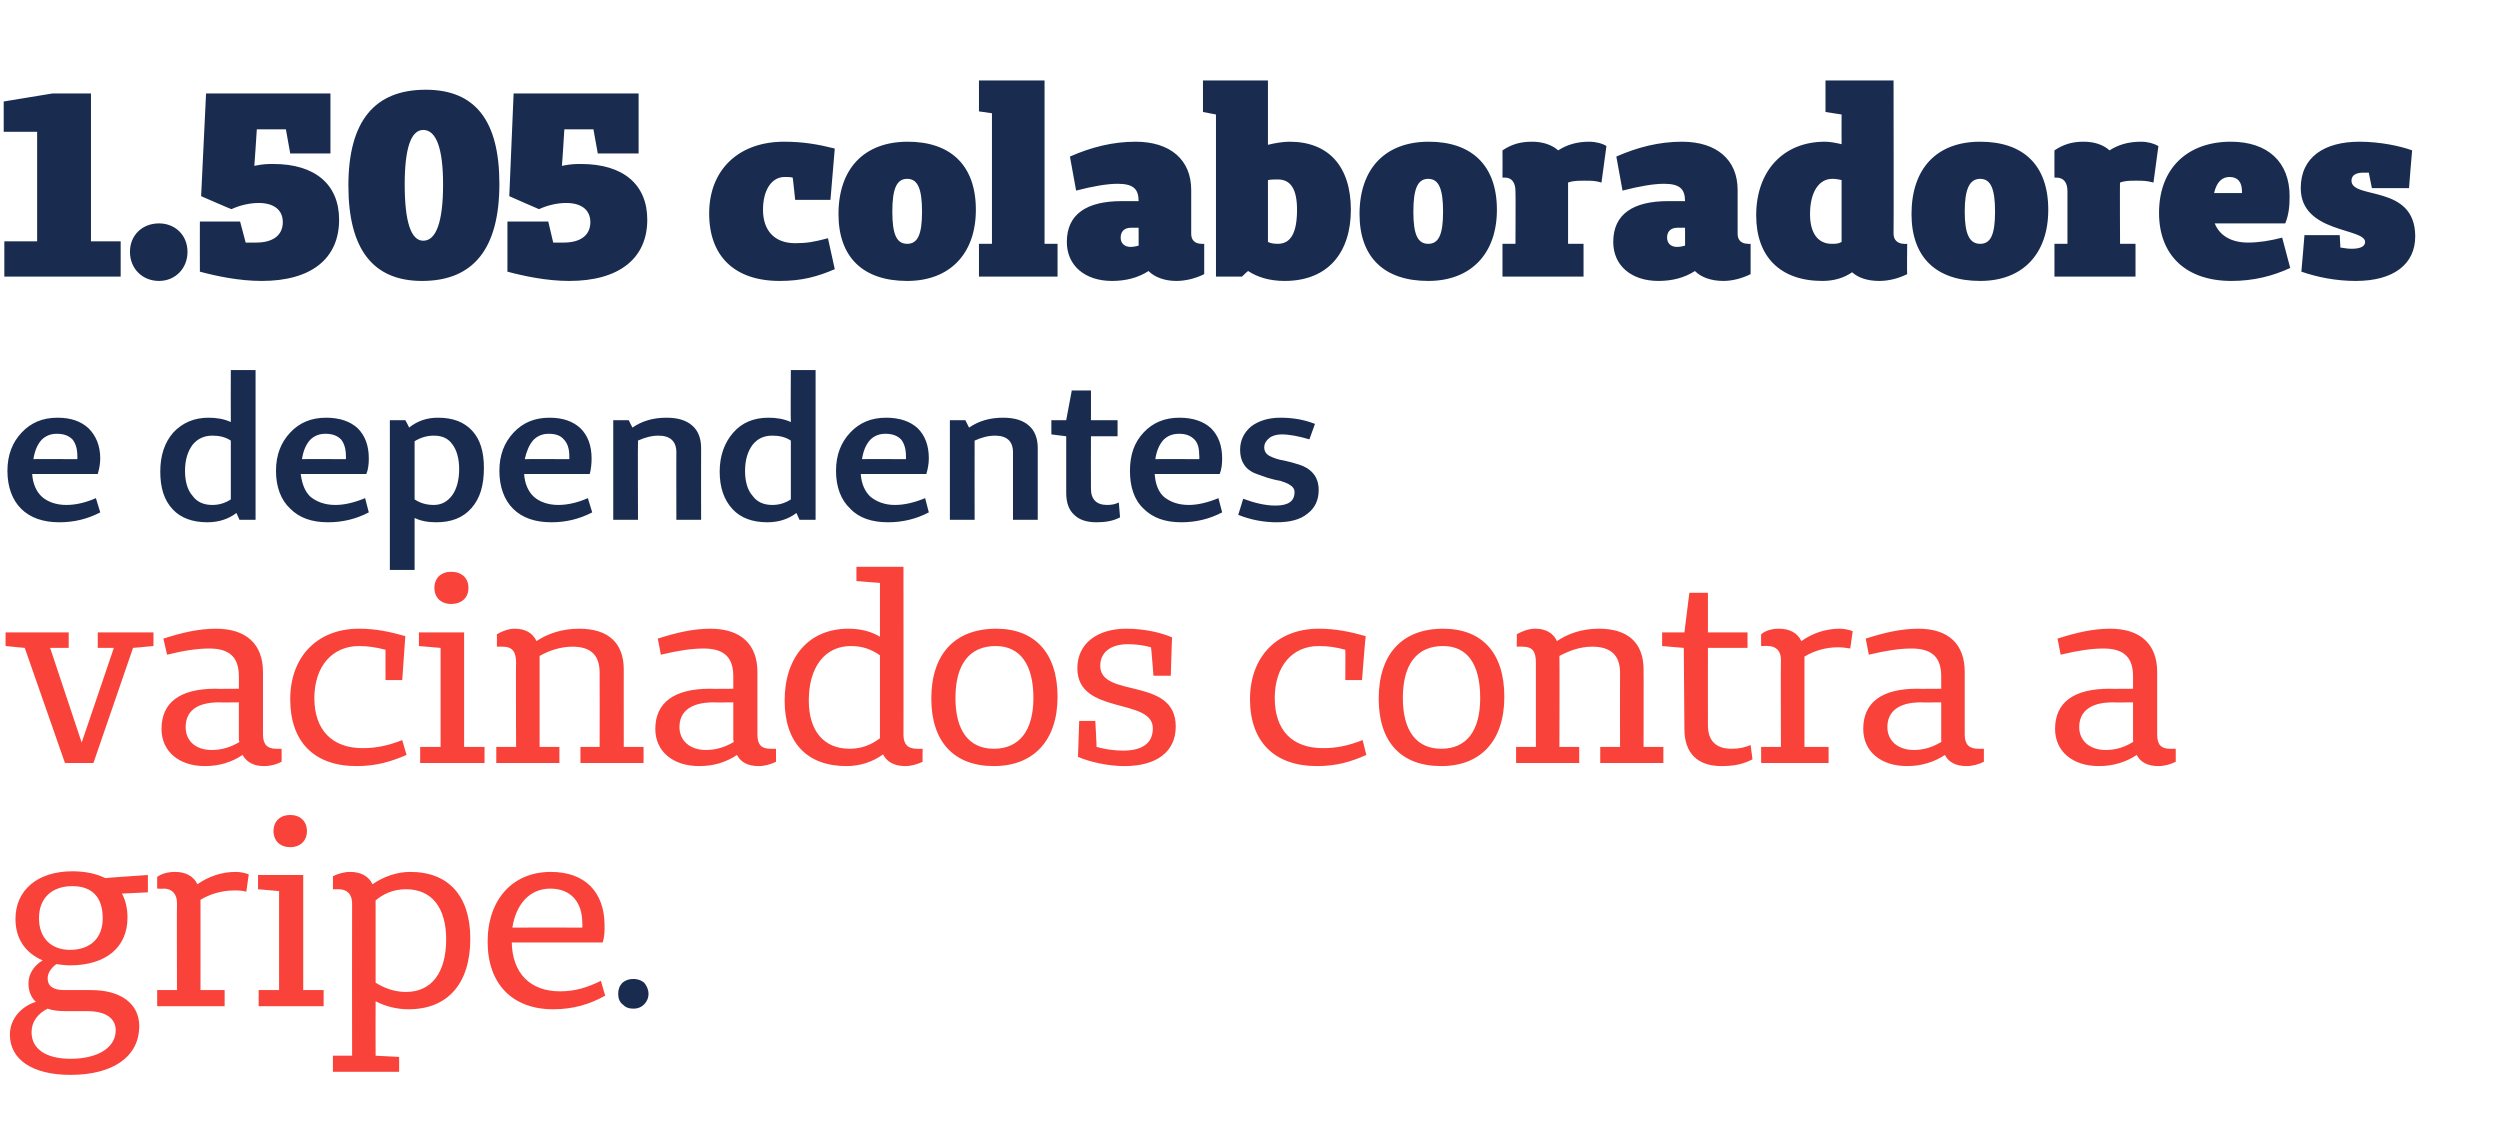
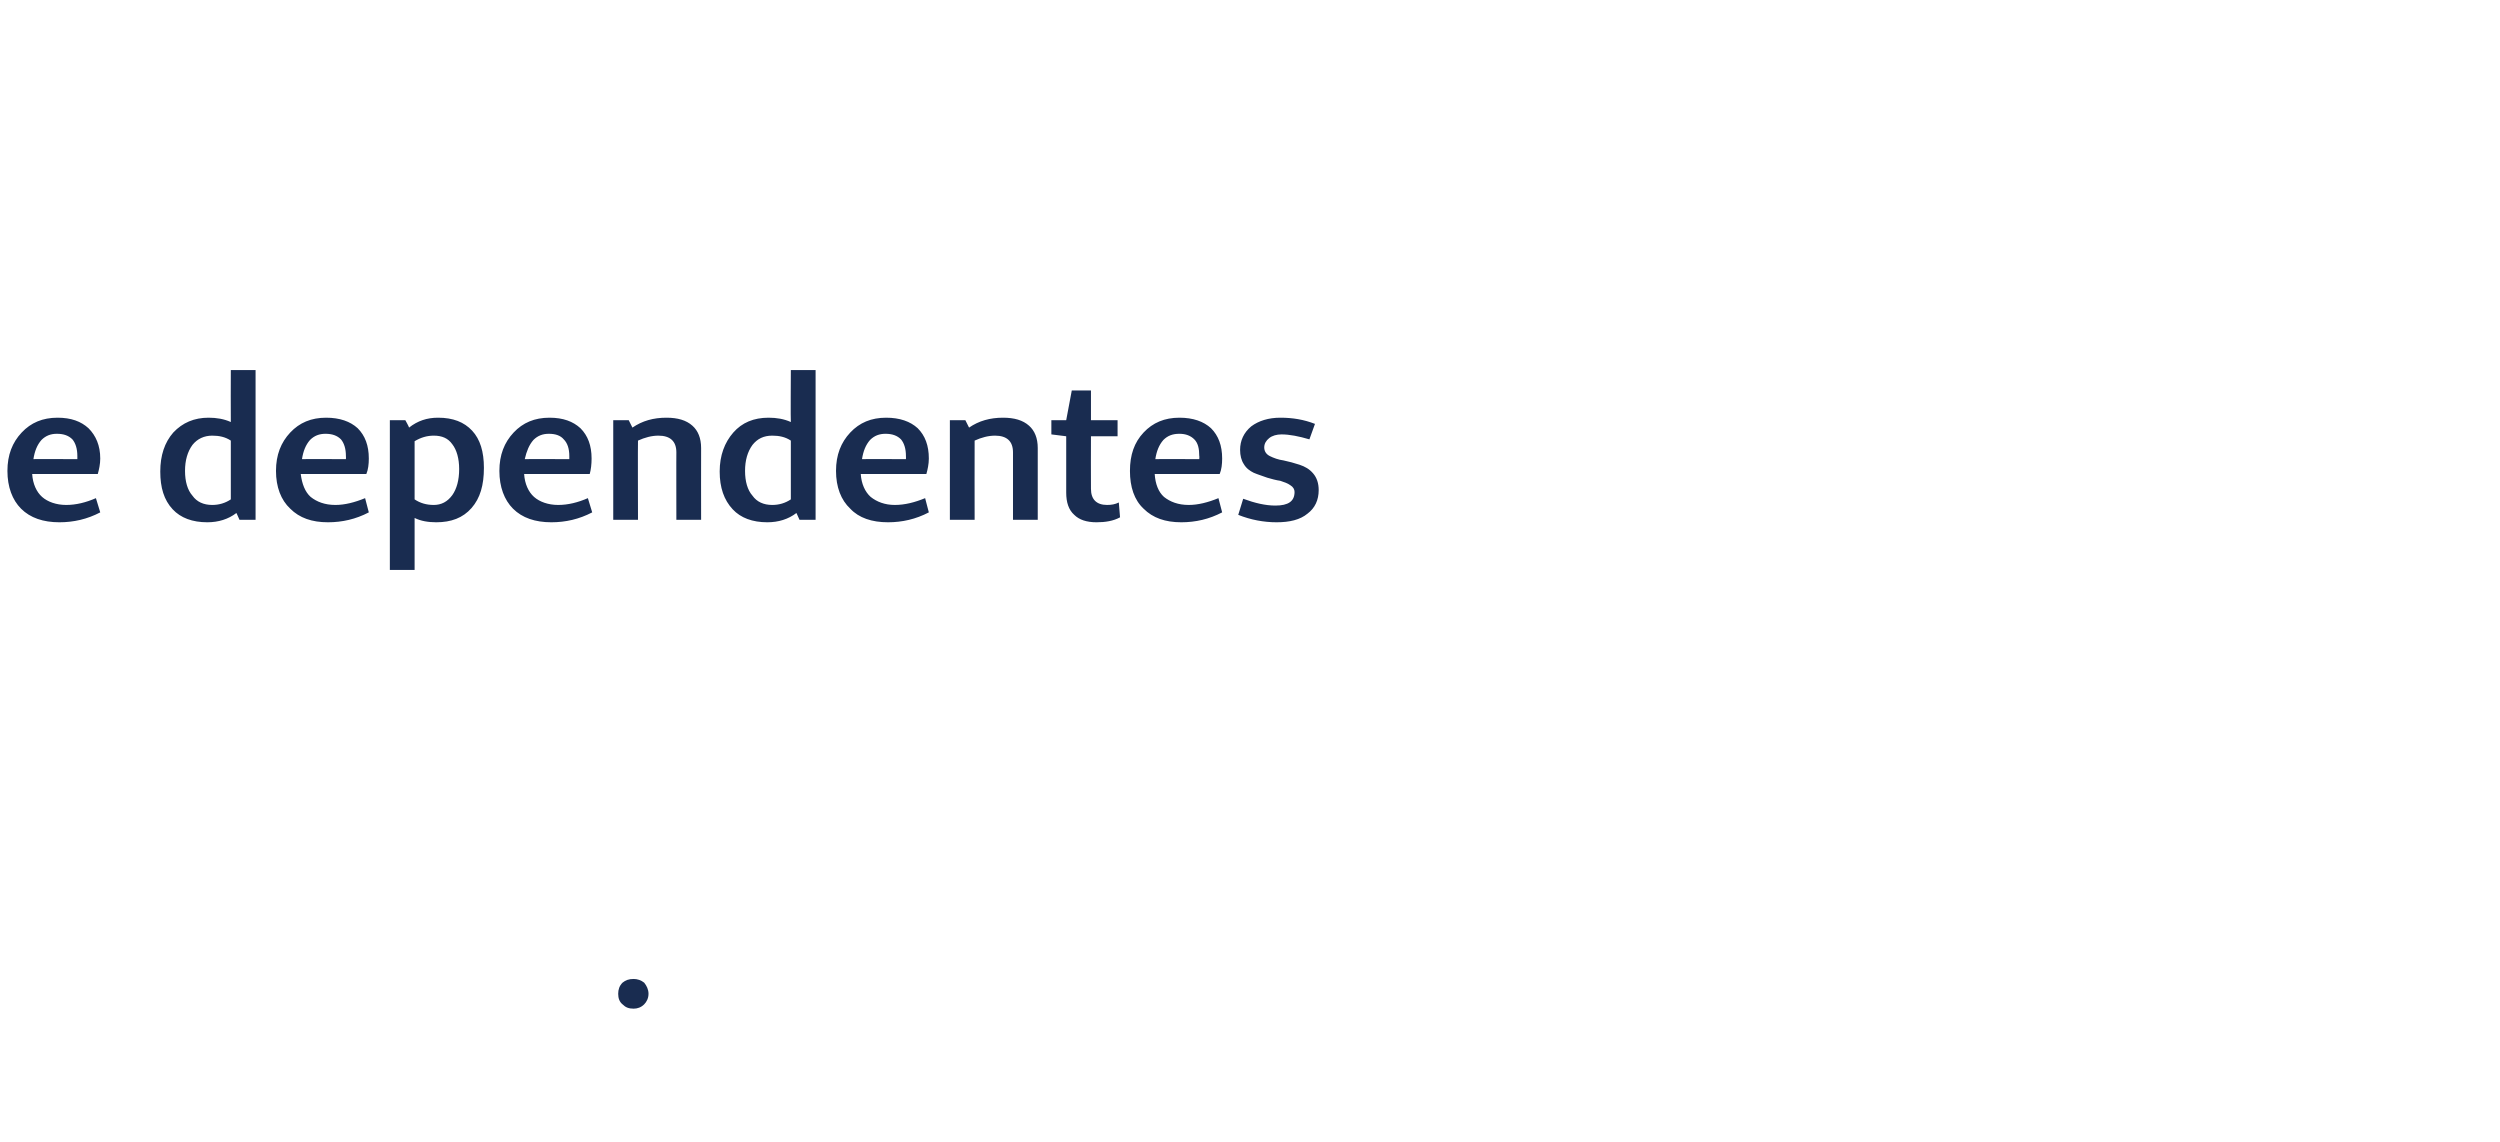
<svg xmlns="http://www.w3.org/2000/svg" version="1.1" width="404px" height="184.6px" viewBox="0 -13 404 184.6" style="top:-13px">
  <desc>1 505 colaboradores e dependentes vacinados contra a gripe</desc>
  <defs />
  <g id="Polygon19977">
    <path d="M 102.4 150 C 101.6 150 101.1 149.8 100.6 149.3 C 100.1 148.9 99.9 148.3 99.9 147.6 C 99.9 146.9 100.1 146.3 100.6 145.8 C 101.1 145.4 101.6 145.2 102.4 145.2 C 103 145.2 103.6 145.4 104.1 145.8 C 104.5 146.3 104.8 146.9 104.8 147.6 C 104.8 148.3 104.5 148.9 104.1 149.3 C 103.6 149.8 103 150 102.4 150 Z " stroke="none" fill="#192c50" />
  </g>
  <g id="Polygon19976">
-     <path d="M 19.7 131.4 C 20.3 132.5 20.6 133.8 20.6 135.3 C 20.6 140.1 17.1 143 11.3 143 C 10.6 143 9.9 142.9 9.1 142.8 C 8.3 143.4 7.7 144.2 7.7 145.1 C 7.7 146.3 8.5 147 10.4 147 C 10.4 147 14.8 147 14.8 147 C 19.5 147 22.5 149.2 22.5 152.8 C 22.5 157.8 18.2 160.7 11.4 160.7 C 5.2 160.7 1.6 158.2 1.6 154.2 C 1.6 151.6 3.5 149.6 5.8 148.9 C 5 148.2 4.6 147.1 4.6 145.9 C 4.6 144.4 5.5 143 6.9 142.2 C 4.1 141 2.5 138.7 2.5 135.5 C 2.5 130.9 6 127.8 11.7 127.8 C 13.8 127.8 15.6 128.2 17 128.9 C 16.97 128.87 23.9 128.4 23.9 128.4 L 23.9 131.2 C 23.9 131.2 19.67 131.41 19.7 131.4 Z M 16.6 135.4 C 16.6 132 14.9 130.2 11.7 130.2 C 8.4 130.2 6.3 132.1 6.3 135.4 C 6.3 138.6 8.3 140.5 11.3 140.5 C 14.6 140.5 16.6 138.6 16.6 135.4 Z M 10.6 150.4 C 9.5 150.4 8.5 150.3 7.7 150 C 6.1 150.8 5.1 152.1 5.1 153.8 C 5.1 156.5 7.4 158.1 11.4 158.1 C 15.8 158.1 18.7 156.3 18.7 153.5 C 18.7 151.5 17 150.4 14.1 150.4 C 14.1 150.4 10.6 150.4 10.6 150.4 Z M 25.4 128.7 C 26.1 128.2 27.1 127.9 28.3 127.9 C 30 127.9 31.3 128.6 31.9 129.9 C 33.6 128.7 35.7 127.9 38.1 127.9 C 38.9 127.9 39.7 128.1 40.2 128.3 C 40.2 128.3 39.8 131.1 39.8 131.1 C 39.1 130.9 38.6 130.9 37.8 130.9 C 35.8 130.9 33.9 131.5 32.4 132.4 C 32.41 132.38 32.4 147 32.4 147 L 36.3 147 L 36.3 149.6 L 25.4 149.6 L 25.4 147 L 28.6 147 C 28.6 147 28.56 132.93 28.6 132.9 C 28.6 131.5 27.8 130.6 26.5 130.6 C 26.53 130.65 25.4 130.6 25.4 130.6 C 25.4 130.6 25.39 128.74 25.4 128.7 Z M 44.2 121.3 C 44.2 119.7 45.3 118.7 46.9 118.7 C 48.5 118.7 49.6 119.7 49.6 121.3 C 49.6 122.9 48.5 123.9 46.9 123.9 C 45.3 123.9 44.2 122.9 44.2 121.3 Z M 52.3 149.6 L 41.8 149.6 L 41.8 147 L 45.1 147 L 45.1 131 L 41.7 130.7 L 41.7 128.4 L 49 128.4 L 49 147 L 52.3 147 L 52.3 149.6 Z M 53.8 128.6 C 54.6 128.2 55.6 127.9 56.6 127.9 C 58.3 127.9 59.6 128.6 60.2 129.9 C 61.9 128.7 64.1 127.9 66.3 127.9 C 72.5 127.9 76 131.8 76 138.7 C 76 145.9 72.4 150.1 66 150.1 C 64.1 150.1 62.2 149.6 60.7 148.8 C 60.67 148.8 60.7 157.6 60.7 157.6 L 64.5 157.8 L 64.5 160.2 L 53.8 160.2 L 53.8 157.6 L 56.9 157.6 C 56.9 157.6 56.87 133.02 56.9 133 C 56.9 131.5 56.1 130.7 54.7 130.7 C 54.71 130.73 53.8 130.7 53.8 130.7 C 53.8 130.7 53.82 128.62 53.8 128.6 Z M 60.7 145.8 C 62.1 146.7 63.8 147.3 65.6 147.3 C 69.8 147.3 72.1 144.1 72.1 138.8 C 72.1 133.7 69.8 130.7 65.6 130.7 C 63.5 130.7 61.9 131.5 60.7 132.5 C 60.7 132.5 60.7 145.8 60.7 145.8 Z M 97.8 147.9 C 95.3 149.3 92.6 150.1 89.4 150.1 C 82.8 150.1 78.8 146 78.8 139.2 C 78.8 132.3 82.9 127.9 89 127.9 C 94.5 127.9 97.7 131.1 97.7 136.6 C 97.7 137.5 97.7 138.3 97.4 139.3 C 97.4 139.3 82.7 139.3 82.7 139.3 C 82.8 144.2 85.6 147.2 90.5 147.2 C 92.9 147.2 94.9 146.6 97.1 145.5 C 97.1 145.5 97.8 147.9 97.8 147.9 Z M 94.1 136.2 C 94.1 132.7 92.2 130.6 88.9 130.6 C 85.7 130.6 83.4 133 82.8 136.9 C 82.85 136.87 94.1 136.9 94.1 136.9 C 94.1 136.9 94.14 136.23 94.1 136.2 Z " stroke="none" fill="#f9423a" />
-   </g>
+     </g>
  <g id="Polygon19975">
-     <path d="M 21.5 91.7 L 15.1 110.3 L 10.5 110.3 L 4 91.7 L 0.9 91.4 L 0.9 89.2 L 11.1 89.2 L 11.1 91.7 L 8.1 91.7 L 13.2 107 L 18.4 91.7 L 15.8 91.7 L 15.8 89.2 L 24.8 89.2 L 24.8 91.4 L 21.5 91.7 Z M 45.5 110.1 C 44.8 110.5 43.7 110.8 42.7 110.8 C 41 110.8 39.9 110.2 39.2 109 C 37.4 110.2 35.4 110.8 33.1 110.8 C 28.9 110.8 26.1 108.4 26.1 104.8 C 26.1 100.5 29.1 98.3 34.8 98.3 C 34.78 98.34 38.6 98.3 38.6 98.3 C 38.6 98.3 38.63 96.35 38.6 96.3 C 38.6 93.2 37.1 91.8 33.8 91.8 C 32 91.8 29.8 92.1 27 92.8 C 27 92.8 26.4 90.2 26.4 90.2 C 29.5 89.2 32.2 88.6 34.9 88.6 C 39.8 88.6 42.5 91.1 42.5 95.6 C 42.5 95.6 42.5 105.7 42.5 105.7 C 42.5 107.3 43.2 108 44.6 108 C 44.64 108.03 45.5 108 45.5 108 C 45.5 108 45.53 110.14 45.5 110.1 Z M 35.4 100.5 C 31.7 100.5 30 102 30 104.5 C 30 106.7 31.6 108.2 34.2 108.2 C 35.9 108.2 37.4 107.7 38.7 106.9 C 38.67 106.93 38.6 106.5 38.6 106.5 L 38.6 100.5 C 38.6 100.5 35.37 100.54 35.4 100.5 Z M 65.7 109 C 63.1 110.1 60.8 110.8 57.6 110.8 C 50.8 110.8 46.9 106.9 46.9 100 C 46.9 93.1 51.3 88.6 58 88.6 C 60.8 88.6 63 89.1 65.5 89.8 C 65.5 89.83 65 96.9 65 96.9 L 62.3 96.9 C 62.3 96.9 62.28 91.99 62.3 92 C 60.8 91.6 59.4 91.4 58 91.4 C 53.7 91.4 50.8 94.7 50.8 99.8 C 50.8 105 53.7 107.9 58.6 107.9 C 60.8 107.9 62.7 107.5 65 106.6 C 65 106.6 65.7 109 65.7 109 Z M 70.2 82 C 70.2 80.4 71.3 79.4 72.9 79.4 C 74.6 79.4 75.7 80.4 75.7 82 C 75.7 83.6 74.6 84.6 72.9 84.6 C 71.3 84.6 70.2 83.6 70.2 82 Z M 78.3 110.3 L 67.9 110.3 L 67.9 107.7 L 71.2 107.7 L 71.2 91.7 L 67.7 91.4 L 67.7 89.2 L 75 89.2 L 75 107.7 L 78.3 107.7 L 78.3 110.3 Z M 104 110.3 L 93.8 110.3 L 93.8 107.7 L 96.9 107.7 C 96.9 107.7 96.93 95.71 96.9 95.7 C 96.9 92.9 95.5 91.5 92.5 91.5 C 90.5 91.5 88.6 92.2 87.2 93 C 87.2 93.01 87.2 107.7 87.2 107.7 L 90.4 107.7 L 90.4 110.3 L 80.2 110.3 L 80.2 107.7 L 83.4 107.7 C 83.4 107.7 83.35 94.06 83.4 94.1 C 83.4 92.3 82.8 91.5 81.2 91.5 C 81.19 91.48 80.3 91.5 80.3 91.5 C 80.3 91.5 80.31 89.45 80.3 89.5 C 81.1 89 82.2 88.6 83.2 88.6 C 84.9 88.6 86.1 89.3 86.7 90.6 C 88.5 89.4 90.8 88.6 93.6 88.6 C 98.3 88.6 100.8 90.9 100.8 95.2 C 100.79 95.16 100.8 107.7 100.8 107.7 L 104 107.7 L 104 110.3 Z M 125.4 110.1 C 124.6 110.5 123.6 110.8 122.6 110.8 C 120.9 110.8 119.7 110.2 119.1 109 C 117.3 110.2 115.3 110.8 113 110.8 C 108.7 110.8 105.9 108.4 105.9 104.8 C 105.9 100.5 109 98.3 114.7 98.3 C 114.66 98.34 118.5 98.3 118.5 98.3 C 118.5 98.3 118.51 96.35 118.5 96.3 C 118.5 93.2 117 91.8 113.7 91.8 C 111.9 91.8 109.7 92.1 106.8 92.8 C 106.8 92.8 106.3 90.2 106.3 90.2 C 109.4 89.2 112.1 88.6 114.8 88.6 C 119.7 88.6 122.4 91.1 122.4 95.6 C 122.4 95.6 122.4 105.7 122.4 105.7 C 122.4 107.3 123 108 124.5 108 C 124.52 108.03 125.4 108 125.4 108 C 125.4 108 125.41 110.14 125.4 110.1 Z M 115.3 100.5 C 111.6 100.5 109.8 102 109.8 104.5 C 109.8 106.7 111.5 108.2 114.1 108.2 C 115.8 108.2 117.2 107.7 118.6 106.9 C 118.56 106.93 118.5 106.5 118.5 106.5 L 118.5 100.5 C 118.5 100.5 115.26 100.54 115.3 100.5 Z M 149.1 110.1 C 148.3 110.5 147.2 110.8 146.3 110.8 C 144.5 110.8 143.3 110.1 142.7 108.9 C 141.1 110.1 139 110.8 136.8 110.8 C 130.4 110.8 126.8 107 126.8 100.2 C 126.8 93.2 130.7 88.6 137.1 88.6 C 139.2 88.6 140.9 89.1 142.2 89.9 C 142.21 89.88 142.2 81.2 142.2 81.2 L 138.4 80.9 L 138.4 78.6 L 146 78.6 C 146 78.6 146.02 105.74 146 105.7 C 146 107.3 146.7 108 148.2 108 C 148.17 108.03 149.1 108 149.1 108 C 149.1 108 149.06 110.14 149.1 110.1 Z M 142.2 92.9 C 140.9 92 139.5 91.4 137.5 91.4 C 133.3 91.4 130.7 94.8 130.7 100.2 C 130.7 105.2 133.2 108 137.3 108 C 139.3 108 140.9 107.3 142.2 106.3 C 142.2 106.3 142.2 92.9 142.2 92.9 Z M 150.5 99.9 C 150.5 92.7 154.3 88.6 161 88.6 C 167.2 88.6 170.9 92.5 170.9 99.6 C 170.9 106.7 167 110.8 160.6 110.8 C 154.2 110.8 150.5 106.9 150.5 99.9 Z M 167 99.8 C 167 94.3 164.8 91.4 160.9 91.4 C 156.7 91.4 154.4 94.3 154.4 99.8 C 154.4 105.1 156.6 108 160.6 108 C 164.7 108 167 105.1 167 99.8 Z M 186 91.6 C 184.9 91.3 183.6 91.1 182.3 91.1 C 179.5 91.1 177.8 92.4 177.8 94.6 C 177.8 99.9 190 96.3 190 104.4 C 190 108.5 186.9 110.8 181.7 110.8 C 179 110.8 176 110.1 174.2 109.3 C 174.19 109.25 174.4 103.5 174.4 103.5 L 177 103.5 C 177 103.5 177.24 107.69 177.2 107.7 C 178.6 108.1 180.1 108.3 181.5 108.3 C 184.6 108.3 186.3 107.1 186.3 104.7 C 186.3 99.7 174.1 102.6 174.1 95 C 174.1 91 177.3 88.6 182 88.6 C 185.1 88.6 187.8 89.3 189.4 90 C 189.38 90 189.2 96.2 189.2 96.2 L 186.4 96.2 C 186.4 96.2 186.04 91.57 186 91.6 Z M 220.8 109 C 218.3 110.1 216 110.8 212.8 110.8 C 206 110.8 202 106.9 202 100 C 202 93.1 206.4 88.6 213.1 88.6 C 215.9 88.6 218.2 89.1 220.7 89.8 C 220.65 89.83 220.1 96.9 220.1 96.9 L 217.4 96.9 C 217.4 96.9 217.44 91.99 217.4 92 C 216 91.6 214.6 91.4 213.1 91.4 C 208.8 91.4 206 94.7 206 99.8 C 206 105 208.8 107.9 213.8 107.9 C 216 107.9 217.9 107.5 220.2 106.6 C 220.2 106.6 220.8 109 220.8 109 Z M 222.8 99.9 C 222.8 92.7 226.6 88.6 233.2 88.6 C 239.5 88.6 243.1 92.5 243.1 99.6 C 243.1 106.7 239.3 110.8 232.9 110.8 C 226.4 110.8 222.8 106.9 222.8 99.9 Z M 239.2 99.8 C 239.2 94.3 237.1 91.4 233.2 91.4 C 229 91.4 226.7 94.3 226.7 99.8 C 226.7 105.1 228.9 108 232.9 108 C 237 108 239.2 105.1 239.2 99.8 Z M 268.8 110.3 L 258.6 110.3 L 258.6 107.7 L 261.8 107.7 C 261.8 107.7 261.78 95.71 261.8 95.7 C 261.8 92.9 260.3 91.5 257.3 91.5 C 255.3 91.5 253.5 92.2 252 93 C 252.05 93.01 252 107.7 252 107.7 L 255.2 107.7 L 255.2 110.3 L 245 110.3 L 245 107.7 L 248.2 107.7 C 248.2 107.7 248.2 94.06 248.2 94.1 C 248.2 92.3 247.7 91.5 246 91.5 C 246.04 91.48 245.1 91.5 245.1 91.5 C 245.1 91.5 245.15 89.45 245.1 89.5 C 246 89 247 88.6 248.1 88.6 C 249.8 88.6 251 89.3 251.6 90.6 C 253.4 89.4 255.6 88.6 258.4 88.6 C 263.1 88.6 265.6 90.9 265.6 95.2 C 265.63 95.16 265.6 107.7 265.6 107.7 L 268.8 107.7 L 268.8 110.3 Z M 283.2 109.7 C 281.7 110.5 280.2 110.8 278.2 110.8 C 274.3 110.8 272.2 108.7 272.2 104.8 C 272.19 104.77 272.1 91.7 272.1 91.7 L 268.6 91.4 L 268.6 89.2 L 272.2 89.2 L 273 82.8 L 276 82.8 L 276 89.2 L 282.4 89.2 L 282.4 91.7 L 276 91.7 C 276 91.7 275.99 104.22 276 104.2 C 276 106.7 277.3 108 279.8 108 C 281.1 108 281.9 107.8 282.9 107.4 C 282.9 107.4 283.2 109.7 283.2 109.7 Z M 284.6 89.5 C 285.3 88.9 286.3 88.6 287.5 88.6 C 289.2 88.6 290.5 89.3 291.1 90.6 C 292.8 89.4 294.9 88.6 297.3 88.6 C 298.1 88.6 298.9 88.8 299.4 89 C 299.4 89 299 91.8 299 91.8 C 298.3 91.7 297.8 91.6 297 91.6 C 295 91.6 293.1 92.2 291.6 93.1 C 291.61 93.09 291.6 107.7 291.6 107.7 L 295.5 107.7 L 295.5 110.3 L 284.6 110.3 L 284.6 107.7 L 287.8 107.7 C 287.8 107.7 287.76 93.64 287.8 93.6 C 287.8 92.2 287 91.4 285.7 91.4 C 285.73 91.36 284.6 91.4 284.6 91.4 C 284.6 91.4 284.58 89.45 284.6 89.5 Z M 320.6 110.1 C 319.8 110.5 318.8 110.8 317.8 110.8 C 316.1 110.8 314.9 110.2 314.3 109 C 312.5 110.2 310.4 110.8 308.2 110.8 C 303.9 110.8 301.1 108.4 301.1 104.8 C 301.1 100.5 304.1 98.3 309.8 98.3 C 309.84 98.34 313.7 98.3 313.7 98.3 C 313.7 98.3 313.69 96.35 313.7 96.3 C 313.7 93.2 312.2 91.8 308.9 91.8 C 307.1 91.8 304.9 92.1 302 92.8 C 302 92.8 301.5 90.2 301.5 90.2 C 304.6 89.2 307.3 88.6 310 88.6 C 314.9 88.6 317.5 91.1 317.5 95.6 C 317.5 95.6 317.5 105.7 317.5 105.7 C 317.5 107.3 318.2 108 319.7 108 C 319.7 108.03 320.6 108 320.6 108 C 320.6 108 320.59 110.14 320.6 110.1 Z M 310.4 100.5 C 306.8 100.5 305 102 305 104.5 C 305 106.7 306.7 108.2 309.3 108.2 C 310.9 108.2 312.4 107.7 313.7 106.9 C 313.74 106.93 313.7 106.5 313.7 106.5 L 313.7 100.5 C 313.7 100.5 310.44 100.54 310.4 100.5 Z M 351.6 110.1 C 350.8 110.5 349.8 110.8 348.8 110.8 C 347.1 110.8 345.9 110.2 345.3 109 C 343.5 110.2 341.4 110.8 339.2 110.8 C 334.9 110.8 332.1 108.4 332.1 104.8 C 332.1 100.5 335.1 98.3 340.9 98.3 C 340.86 98.34 344.7 98.3 344.7 98.3 C 344.7 98.3 344.71 96.35 344.7 96.3 C 344.7 93.2 343.2 91.8 339.9 91.8 C 338.1 91.8 335.9 92.1 333 92.8 C 333 92.8 332.5 90.2 332.5 90.2 C 335.6 89.2 338.3 88.6 341 88.6 C 345.9 88.6 348.6 91.1 348.6 95.6 C 348.6 95.6 348.6 105.7 348.6 105.7 C 348.6 107.3 349.2 108 350.7 108 C 350.72 108.03 351.6 108 351.6 108 C 351.6 108 351.6 110.14 351.6 110.1 Z M 341.4 100.5 C 337.8 100.5 336 102 336 104.5 C 336 106.7 337.7 108.2 340.3 108.2 C 342 108.2 343.4 107.7 344.7 106.9 C 344.75 106.93 344.7 106.5 344.7 106.5 L 344.7 100.5 C 344.7 100.5 341.45 100.54 341.4 100.5 Z " stroke="none" fill="#f9423a" />
-   </g>
+     </g>
  <g id="Polygon19974">
    <path d="M 10.7 68.6 C 12.3 68.6 13.9 68.2 15.5 67.5 C 15.5 67.5 16.2 69.8 16.2 69.8 C 14.1 70.9 11.9 71.4 9.6 71.4 C 7 71.4 4.9 70.7 3.4 69.2 C 2 67.8 1.2 65.7 1.2 63.1 C 1.2 60.5 2 58.5 3.5 56.9 C 5 55.3 6.9 54.5 9.3 54.5 C 11.5 54.5 13.1 55.1 14.3 56.2 C 15.5 57.4 16.2 59 16.2 61.1 C 16.2 62 16 62.9 15.8 63.6 C 15.8 63.6 5.2 63.6 5.2 63.6 C 5.3 65.2 5.9 66.5 6.8 67.3 C 7.7 68.1 9.1 68.6 10.7 68.6 C 10.7 68.6 10.7 68.6 10.7 68.6 Z M 12.5 61.2 C 12.5 61.2 12.51 60.71 12.5 60.7 C 12.5 59.5 12.2 58.6 11.7 58 C 11.1 57.4 10.3 57.1 9.2 57.1 C 8.2 57.1 7.4 57.4 6.7 58.1 C 6 58.9 5.6 59.9 5.4 61.2 C 5.35 61.16 12.5 61.2 12.5 61.2 Z M 41.3 46.8 L 41.3 71 L 38.7 71 C 38.7 71 38.2 69.86 38.2 69.9 C 36.9 70.9 35.3 71.4 33.5 71.4 C 31.1 71.4 29.2 70.7 27.9 69.3 C 26.5 67.8 25.9 65.8 25.9 63.2 C 25.9 60.6 26.6 58.5 28 56.9 C 29.5 55.3 31.4 54.5 33.7 54.5 C 35 54.5 36.2 54.7 37.3 55.2 C 37.27 55.19 37.3 46.8 37.3 46.8 L 41.3 46.8 Z M 34.3 68.6 C 35.4 68.6 36.4 68.3 37.3 67.7 C 37.3 67.7 37.3 58.2 37.3 58.2 C 36.4 57.6 35.4 57.4 34.3 57.4 C 33 57.4 31.9 57.9 31.1 58.9 C 30.3 60 29.9 61.4 29.9 63.1 C 29.9 64.8 30.3 66.2 31.1 67.1 C 31.8 68.1 32.9 68.6 34.3 68.6 C 34.3 68.6 34.3 68.6 34.3 68.6 Z M 54.2 68.6 C 55.7 68.6 57.3 68.2 59 67.5 C 59 67.5 59.6 69.8 59.6 69.8 C 57.5 70.9 55.3 71.4 53 71.4 C 50.4 71.4 48.4 70.7 46.9 69.2 C 45.4 67.8 44.6 65.7 44.6 63.1 C 44.6 60.5 45.4 58.5 46.9 56.9 C 48.4 55.3 50.3 54.5 52.7 54.5 C 54.9 54.5 56.6 55.1 57.8 56.2 C 59 57.4 59.6 59 59.6 61.1 C 59.6 62 59.5 62.9 59.2 63.6 C 59.2 63.6 48.6 63.6 48.6 63.6 C 48.8 65.2 49.3 66.5 50.2 67.3 C 51.2 68.1 52.5 68.6 54.2 68.6 C 54.2 68.6 54.2 68.6 54.2 68.6 Z M 55.9 61.2 C 55.9 61.2 55.93 60.71 55.9 60.7 C 55.9 59.5 55.6 58.6 55.1 58 C 54.5 57.4 53.7 57.1 52.6 57.1 C 51.6 57.1 50.8 57.4 50.1 58.1 C 49.4 58.9 49 59.9 48.8 61.2 C 48.77 61.16 55.9 61.2 55.9 61.2 Z M 65.5 54.9 C 65.5 54.9 66.15 56.06 66.1 56.1 C 67.5 55 69 54.5 70.8 54.5 C 73.2 54.5 75 55.2 76.3 56.6 C 77.6 58 78.2 60 78.2 62.6 C 78.2 65.4 77.6 67.5 76.2 69.1 C 74.8 70.7 72.9 71.4 70.5 71.4 C 69.2 71.4 68 71.2 67 70.7 C 66.99 70.7 67 79.1 67 79.1 L 63 79.1 L 63 54.9 L 65.5 54.9 Z M 70.1 57.4 C 69 57.4 68 57.7 67 58.3 C 67 58.3 67 67.7 67 67.7 C 67.9 68.3 68.9 68.6 70.1 68.6 C 71.3 68.6 72.3 68.1 73.1 67 C 73.8 66 74.2 64.6 74.2 62.8 C 74.2 61.1 73.8 59.7 73.1 58.8 C 72.4 57.8 71.4 57.4 70.1 57.4 C 70.1 57.4 70.1 57.4 70.1 57.4 Z M 90.2 68.6 C 91.8 68.6 93.4 68.2 95 67.5 C 95 67.5 95.7 69.8 95.7 69.8 C 93.6 70.9 91.4 71.4 89.1 71.4 C 86.5 71.4 84.4 70.7 82.9 69.2 C 81.5 67.8 80.7 65.7 80.7 63.1 C 80.7 60.5 81.5 58.5 83 56.9 C 84.5 55.3 86.4 54.5 88.8 54.5 C 91 54.5 92.6 55.1 93.8 56.2 C 95 57.4 95.6 59 95.6 61.1 C 95.6 62 95.5 62.9 95.3 63.6 C 95.3 63.6 84.7 63.6 84.7 63.6 C 84.8 65.2 85.4 66.5 86.3 67.3 C 87.2 68.1 88.6 68.6 90.2 68.6 C 90.2 68.6 90.2 68.6 90.2 68.6 Z M 92 61.2 C 92 61.2 92 60.71 92 60.7 C 92 59.5 91.7 58.6 91.1 58 C 90.6 57.4 89.8 57.1 88.7 57.1 C 87.7 57.1 86.9 57.4 86.2 58.1 C 85.5 58.9 85.1 59.9 84.8 61.2 C 84.85 61.16 92 61.2 92 61.2 Z M 101.6 54.9 C 101.6 54.9 102.19 56.1 102.2 56.1 C 103.8 55 105.6 54.5 107.7 54.5 C 109.5 54.5 110.9 54.9 111.9 55.8 C 112.8 56.6 113.3 57.8 113.3 59.4 C 113.28 59.45 113.3 71 113.3 71 L 109.3 71 C 109.3 71 109.28 60.06 109.3 60.1 C 109.3 58.3 108.3 57.4 106.4 57.4 C 105.3 57.4 104.2 57.7 103.1 58.2 C 103.06 58.22 103.1 71 103.1 71 L 99.1 71 L 99.1 54.9 L 101.6 54.9 Z M 131.8 46.8 L 131.8 71 L 129.2 71 C 129.2 71 128.69 69.86 128.7 69.9 C 127.4 70.9 125.8 71.4 124 71.4 C 121.6 71.4 119.7 70.7 118.4 69.3 C 117 67.8 116.3 65.8 116.3 63.2 C 116.3 60.6 117.1 58.5 118.5 56.9 C 119.9 55.3 121.8 54.5 124.2 54.5 C 125.5 54.5 126.7 54.7 127.8 55.2 C 127.75 55.19 127.8 46.8 127.8 46.8 L 131.8 46.8 Z M 124.8 68.6 C 125.9 68.6 126.9 68.3 127.8 67.7 C 127.8 67.7 127.8 58.2 127.8 58.2 C 126.9 57.6 125.9 57.4 124.8 57.4 C 123.4 57.4 122.4 57.9 121.6 58.9 C 120.8 60 120.4 61.4 120.4 63.1 C 120.4 64.8 120.8 66.2 121.6 67.1 C 122.3 68.1 123.4 68.6 124.8 68.6 C 124.8 68.6 124.8 68.6 124.8 68.6 Z M 144.6 68.6 C 146.2 68.6 147.8 68.2 149.5 67.5 C 149.5 67.5 150.1 69.8 150.1 69.8 C 148 70.9 145.8 71.4 143.5 71.4 C 140.9 71.4 138.8 70.7 137.4 69.2 C 135.9 67.8 135.1 65.7 135.1 63.1 C 135.1 60.5 135.9 58.5 137.4 56.9 C 138.9 55.3 140.8 54.5 143.2 54.5 C 145.4 54.5 147.1 55.1 148.3 56.2 C 149.5 57.4 150.1 59 150.1 61.1 C 150.1 62 149.9 62.9 149.7 63.6 C 149.7 63.6 139.1 63.6 139.1 63.6 C 139.2 65.2 139.8 66.5 140.7 67.3 C 141.7 68.1 143 68.6 144.6 68.6 C 144.6 68.6 144.6 68.6 144.6 68.6 Z M 146.4 61.2 C 146.4 61.2 146.42 60.71 146.4 60.7 C 146.4 59.5 146.1 58.6 145.6 58 C 145 57.4 144.2 57.1 143.1 57.1 C 142.1 57.1 141.3 57.4 140.6 58.1 C 139.9 58.9 139.5 59.9 139.3 61.2 C 139.26 61.16 146.4 61.2 146.4 61.2 Z M 156 54.9 C 156 54.9 156.61 56.1 156.6 56.1 C 158.2 55 160 54.5 162.1 54.5 C 163.9 54.5 165.3 54.9 166.3 55.8 C 167.2 56.6 167.7 57.8 167.7 59.4 C 167.7 59.45 167.7 71 167.7 71 L 163.7 71 C 163.7 71 163.7 60.06 163.7 60.1 C 163.7 58.3 162.7 57.4 160.8 57.4 C 159.7 57.4 158.6 57.7 157.5 58.2 C 157.48 58.22 157.5 71 157.5 71 L 153.5 71 L 153.5 54.9 L 156 54.9 Z M 178.9 68.6 C 179.6 68.6 180.2 68.5 180.8 68.2 C 180.8 68.2 181 70.6 181 70.6 C 179.9 71.2 178.6 71.4 177.2 71.4 C 175.6 71.4 174.4 71 173.6 70.2 C 172.7 69.4 172.3 68.2 172.3 66.6 C 172.31 66.61 172.3 57.5 172.3 57.5 L 172.3 57.5 L 169.9 57.2 L 169.9 54.9 L 172.3 54.9 L 173.2 50.1 L 176.3 50.1 L 176.3 54.9 L 180.6 54.9 L 180.6 57.5 L 176.3 57.5 C 176.3 57.5 176.27 65.96 176.3 66 C 176.3 67.7 177.2 68.6 178.9 68.6 C 178.9 68.6 178.9 68.6 178.9 68.6 Z M 192.1 68.6 C 193.6 68.6 195.2 68.2 196.9 67.5 C 196.9 67.5 197.5 69.8 197.5 69.8 C 195.4 70.9 193.2 71.4 190.9 71.4 C 188.3 71.4 186.3 70.7 184.8 69.2 C 183.3 67.8 182.6 65.7 182.6 63.1 C 182.6 60.5 183.3 58.5 184.8 56.9 C 186.3 55.3 188.2 54.5 190.6 54.5 C 192.8 54.5 194.5 55.1 195.7 56.2 C 196.9 57.4 197.5 59 197.5 61.1 C 197.5 62 197.4 62.9 197.1 63.6 C 197.1 63.6 186.6 63.6 186.6 63.6 C 186.7 65.2 187.2 66.5 188.1 67.3 C 189.1 68.1 190.4 68.6 192.1 68.6 C 192.1 68.6 192.1 68.6 192.1 68.6 Z M 193.8 61.2 C 193.8 61.2 193.84 60.71 193.8 60.7 C 193.8 59.5 193.6 58.6 193 58 C 192.4 57.4 191.6 57.1 190.6 57.1 C 189.5 57.1 188.7 57.4 188 58.1 C 187.3 58.9 186.9 59.9 186.7 61.2 C 186.68 61.16 193.8 61.2 193.8 61.2 Z M 200.1 70.2 C 200.1 70.2 200.9 67.6 200.9 67.6 C 202.8 68.3 204.5 68.7 206.1 68.7 C 208.2 68.7 209.2 68 209.2 66.5 C 209.2 66.1 209 65.7 208.5 65.4 C 208.1 65.1 207.5 64.9 206.9 64.7 C 206.2 64.6 205.5 64.4 204.8 64.2 C 204 63.9 203.3 63.7 202.6 63.4 C 202 63.1 201.4 62.7 201 62 C 200.6 61.4 200.4 60.6 200.4 59.7 C 200.4 58.2 201 56.9 202.2 55.9 C 203.4 55 205 54.5 206.9 54.5 C 208.9 54.5 210.7 54.8 212.5 55.5 C 212.5 55.5 211.6 58 211.6 58 C 209.9 57.5 208.4 57.2 207.1 57.2 C 206.3 57.2 205.6 57.4 205.1 57.8 C 204.6 58.2 204.3 58.7 204.3 59.3 C 204.3 59.9 204.6 60.4 205.2 60.7 C 205.8 61 206.6 61.3 207.4 61.4 C 208.3 61.6 209.1 61.8 210 62.1 C 210.9 62.4 211.6 62.8 212.2 63.5 C 212.8 64.2 213.1 65.1 213.1 66.2 C 213.1 67.8 212.5 69.1 211.3 70 C 210.1 71 208.4 71.4 206.3 71.4 C 204.2 71.4 202.1 71 200.1 70.2 Z " stroke="none" fill="#192c50" />
  </g>
  <g id="Polygon19973">
-     <path d="M 19.5 31.7 L 0.7 31.7 L 0.7 26 L 6 26 L 6 8.3 L 0.6 8.3 L 0.6 3.4 L 8.5 2.1 L 14.7 2.1 L 14.7 26 L 19.5 26 L 19.5 31.7 Z M 21 27.7 C 21 25 23 23.1 25.7 23.1 C 28.3 23.1 30.3 25 30.3 27.7 C 30.3 30.4 28.3 32.4 25.7 32.4 C 23 32.4 21 30.4 21 27.7 Z M 41.1 13.8 C 42.6 13.5 43.2 13.5 44.2 13.5 C 50.9 13.5 54.8 16.8 54.8 22.5 C 54.8 28.8 50.3 32.4 42.3 32.4 C 38.6 32.4 34.9 31.6 32.3 30.9 C 32.28 30.89 32.3 22.8 32.3 22.8 L 38.8 22.8 C 38.8 22.8 39.69 26.19 39.7 26.2 C 40.2 26.2 40.8 26.2 41.4 26.2 C 44 26.2 45.7 25.1 45.7 22.9 C 45.7 20.8 44.1 19.8 41.8 19.8 C 40.3 19.8 38.7 20.2 37.4 20.8 C 37.36 20.82 32.5 18.7 32.5 18.7 L 33.3 2.1 L 53.4 2.1 L 53.4 11.8 L 46.9 11.8 L 46.2 7.9 L 41.5 7.9 C 41.5 7.9 41.13 13.75 41.1 13.8 Z M 56.3 17 C 56.3 6.6 60.5 1.5 68.8 1.5 C 76.8 1.5 80.7 6.5 80.7 16.7 C 80.7 27.2 76.5 32.4 68.2 32.4 C 60.3 32.4 56.3 27.3 56.3 17 Z M 71.6 16.8 C 71.6 11 70.5 8 68.4 8 C 66.4 8 65.4 11 65.4 16.8 C 65.4 22.8 66.4 25.9 68.4 25.9 C 70.5 25.9 71.6 22.8 71.6 16.8 Z M 90.8 13.8 C 92.3 13.5 93 13.5 93.9 13.5 C 100.7 13.5 104.6 16.8 104.6 22.5 C 104.6 28.8 100 32.4 92 32.4 C 88.3 32.4 84.6 31.6 82 30.9 C 82 30.89 82 22.8 82 22.8 L 88.6 22.8 C 88.6 22.8 89.4 26.19 89.4 26.2 C 90 26.2 90.5 26.2 91.1 26.2 C 93.7 26.2 95.4 25.1 95.4 22.9 C 95.4 20.8 93.8 19.8 91.5 19.8 C 90 19.8 88.4 20.2 87.1 20.8 C 87.08 20.82 82.3 18.7 82.3 18.7 L 83 2.1 L 103.2 2.1 L 103.2 11.8 L 96.6 11.8 L 95.9 7.9 L 91.2 7.9 C 91.2 7.9 90.84 13.75 90.8 13.8 Z M 128.1 15.7 C 127.7 15.6 127.3 15.6 126.8 15.6 C 124.7 15.6 123.3 17.7 123.3 20.9 C 123.3 24.3 125.2 26.3 128.5 26.3 C 130.4 26.3 131.5 26.1 133.8 25.5 C 133.8 25.5 134.9 30.5 134.9 30.5 C 132.1 31.7 129.6 32.4 126 32.4 C 118.7 32.4 114.6 28.4 114.6 21.5 C 114.6 14.4 119.4 9.9 126.7 9.9 C 129.7 9.9 132.1 10.3 134.9 11 C 134.89 11 134.2 19.3 134.2 19.3 L 128.5 19.3 C 128.5 19.3 128.12 15.66 128.1 15.7 Z M 135.5 21.6 C 135.5 14.3 139.6 9.9 146.7 9.9 C 153.5 9.9 157.7 13.6 157.7 20.9 C 157.7 28 153.5 32.4 146.6 32.4 C 139.5 32.4 135.5 28.6 135.5 21.6 Z M 149 21.2 C 149 17.5 148.3 15.9 146.6 15.9 C 144.9 15.9 144.2 17.5 144.2 21.2 C 144.2 24.9 144.9 26.4 146.6 26.4 C 148.3 26.4 149 24.9 149 21.2 Z M 170.9 31.7 L 158.2 31.7 L 158.2 26.4 L 160.3 26.4 L 160.3 5.3 L 158.2 5 L 158.2 0 L 168.8 0 L 168.8 26.4 L 170.9 26.4 L 170.9 31.7 Z M 194.6 31.3 C 193.2 32 191.6 32.4 190.1 32.4 C 188.2 32.4 186.6 31.8 185.6 30.8 C 183.9 31.9 181.9 32.4 179.7 32.4 C 175.3 32.4 172.4 29.9 172.4 26.1 C 172.4 21.6 175.6 19.5 181.3 19.5 C 181.3 19.5 184 19.5 184 19.5 C 184 17.5 183.1 16.7 180.6 16.7 C 178.9 16.7 176.6 17.1 173.9 17.8 C 173.9 17.8 172.9 12.3 172.9 12.3 C 176.3 10.8 179.8 9.9 183.5 9.9 C 189.1 9.9 192.5 12.8 192.5 17.7 C 192.5 17.7 192.5 24.8 192.5 24.8 C 192.5 25.8 193.1 26.4 194.2 26.4 C 194.17 26.44 194.6 26.4 194.6 26.4 C 194.6 26.4 194.59 31.31 194.6 31.3 Z M 182.8 23.8 C 181.6 23.8 181.1 24.5 181.1 25.4 C 181.1 26.3 181.7 26.9 182.7 26.9 C 183.2 26.9 183.6 26.8 184 26.7 C 184.01 26.74 184 23.8 184 23.8 C 184 23.8 182.83 23.82 182.8 23.8 Z M 204.9 10.4 C 206.1 10.1 207.4 9.9 208.4 9.9 C 214.7 9.9 218.3 13.9 218.3 20.9 C 218.3 27.7 214.7 32.4 207.6 32.4 C 205.2 32.4 203.2 31.8 201.7 30.8 C 201.66 30.76 200.7 31.7 200.7 31.7 L 196.5 31.7 L 196.5 5.5 L 194.4 5.1 L 194.4 0 L 204.9 0 C 204.9 0 204.91 10.37 204.9 10.4 Z M 204.9 26.1 C 205.3 26.3 205.8 26.4 206.5 26.4 C 208.6 26.4 209.6 24.6 209.6 20.9 C 209.6 17.6 208.6 16 206.5 16 C 205.9 16 205.4 16 204.9 16.1 C 204.9 16.1 204.9 26.1 204.9 26.1 Z M 219.7 21.6 C 219.7 14.3 223.8 9.9 230.9 9.9 C 237.7 9.9 241.9 13.6 241.9 20.9 C 241.9 28 237.7 32.4 230.8 32.4 C 223.7 32.4 219.7 28.6 219.7 21.6 Z M 233.2 21.2 C 233.2 17.5 232.5 15.9 230.8 15.9 C 229.1 15.9 228.4 17.5 228.4 21.2 C 228.4 24.9 229.1 26.4 230.8 26.4 C 232.5 26.4 233.2 24.9 233.2 21.2 Z M 242.8 11.3 C 244.3 10.3 245.7 9.9 247.6 9.9 C 249.3 9.9 250.8 10.4 251.8 11.3 C 253.2 10.4 254.8 9.9 256.8 9.9 C 257.9 9.9 259 10.2 259.6 10.6 C 259.6 10.6 258.8 16.5 258.8 16.5 C 257.8 16.2 257.2 16.2 256.1 16.2 C 255.1 16.2 254.2 16.2 253.4 16.5 C 253.4 16.46 253.4 26.4 253.4 26.4 L 255.9 26.4 L 255.9 31.7 L 242.8 31.7 L 242.8 26.4 L 244.9 26.4 C 244.9 26.4 244.94 17.94 244.9 17.9 C 244.9 16.5 244.3 15.7 243.2 15.7 C 243.16 15.7 242.8 15.7 242.8 15.7 C 242.8 15.7 242.83 11.34 242.8 11.3 Z M 282.9 31.3 C 281.5 32 279.9 32.4 278.5 32.4 C 276.5 32.4 274.9 31.8 273.9 30.8 C 272.2 31.9 270.2 32.4 268 32.4 C 263.6 32.4 260.7 29.9 260.7 26.1 C 260.7 21.6 263.9 19.5 269.6 19.5 C 269.6 19.5 272.3 19.5 272.3 19.5 C 272.3 17.5 271.4 16.7 268.9 16.7 C 267.2 16.7 264.9 17.1 262.2 17.8 C 262.2 17.8 261.2 12.3 261.2 12.3 C 264.6 10.8 268.1 9.9 271.8 9.9 C 277.4 9.9 280.8 12.8 280.8 17.7 C 280.8 17.7 280.8 24.8 280.8 24.8 C 280.8 25.8 281.4 26.4 282.5 26.4 C 282.47 26.44 282.9 26.4 282.9 26.4 C 282.9 26.4 282.89 31.31 282.9 31.3 Z M 271.1 23.8 C 269.9 23.8 269.4 24.5 269.4 25.4 C 269.4 26.3 270 26.9 271 26.9 C 271.5 26.9 271.9 26.8 272.3 26.7 C 272.32 26.74 272.3 23.8 272.3 23.8 C 272.3 23.8 271.13 23.82 271.1 23.8 Z M 308.2 31.3 C 306.8 32 305.2 32.4 303.7 32.4 C 301.8 32.4 300.3 31.9 299.3 31 C 298 31.9 296.4 32.4 294.5 32.4 C 287.7 32.4 283.8 28.5 283.8 21.8 C 283.8 14.6 288.2 9.9 294.9 9.9 C 295.8 9.9 296.7 10.1 297.6 10.3 C 297.58 10.28 297.6 5.5 297.6 5.5 L 295 5.1 L 295 0 L 306 0 C 306 0 306.04 24.75 306 24.8 C 306 25.8 306.7 26.4 307.7 26.4 C 307.73 26.44 308.2 26.4 308.2 26.4 C 308.2 26.4 308.15 31.31 308.2 31.3 Z M 297.6 16.1 C 297.2 16 296.7 15.9 296.1 15.9 C 293.9 15.9 292.5 18.1 292.5 21.6 C 292.5 24.7 293.8 26.4 296 26.4 C 296.6 26.4 297.1 26.4 297.6 26.1 C 297.6 26.1 297.6 16.1 297.6 16.1 Z M 308.9 21.6 C 308.9 14.3 312.9 9.9 320 9.9 C 326.9 9.9 331 13.6 331 20.9 C 331 28 326.9 32.4 320 32.4 C 312.9 32.4 308.9 28.6 308.9 21.6 Z M 322.4 21.2 C 322.4 17.5 321.7 15.9 320 15.9 C 318.3 15.9 317.5 17.5 317.5 21.2 C 317.5 24.9 318.3 26.4 320 26.4 C 321.7 26.4 322.4 24.9 322.4 21.2 Z M 332 11.3 C 333.5 10.3 334.9 9.9 336.7 9.9 C 338.5 9.9 339.9 10.4 340.9 11.3 C 342.3 10.4 343.9 9.9 346 9.9 C 347.1 9.9 348.1 10.2 348.8 10.6 C 348.8 10.6 348 16.5 348 16.5 C 346.9 16.2 346.3 16.2 345.2 16.2 C 344.2 16.2 343.4 16.2 342.6 16.5 C 342.55 16.46 342.6 26.4 342.6 26.4 L 345.1 26.4 L 345.1 31.7 L 332 31.7 L 332 26.4 L 334.1 26.4 C 334.1 26.4 334.09 17.94 334.1 17.9 C 334.1 16.5 333.5 15.7 332.3 15.7 C 332.31 15.7 332 15.7 332 15.7 C 332 15.7 331.98 11.34 332 11.3 Z M 370.1 30.3 C 367.3 31.6 364.2 32.4 360.6 32.4 C 353.3 32.4 348.9 28.3 348.9 21.4 C 348.9 14.1 353.6 9.9 360.5 9.9 C 366.5 9.9 370 13.2 370 18.7 C 370 20.2 369.9 21.6 369.3 23.1 C 369.3 23.1 357.9 23.1 357.9 23.1 C 358.7 25.1 360.6 26.2 363.3 26.2 C 365 26.2 366.9 25.9 368.8 25.4 C 368.8 25.4 370.1 30.3 370.1 30.3 Z M 362.3 17.9 C 362.3 16.4 361.6 15.6 360.3 15.6 C 359.1 15.6 358.2 16.4 357.8 18.2 C 357.79 18.19 362.3 18.2 362.3 18.2 C 362.3 18.2 362.31 17.86 362.3 17.9 Z M 382.8 14.9 C 382.5 14.9 382.2 14.9 381.9 14.9 C 380.6 14.9 380 15.4 380 16.2 C 380 19.3 390.3 16.7 390.3 25.2 C 390.3 29.7 386.8 32.4 380.7 32.4 C 377.5 32.4 374.5 31.8 371.9 30.9 C 371.92 30.89 372.4 25 372.4 25 L 378.1 25 C 378.1 25 378.22 27.04 378.2 27 C 378.9 27.1 379.4 27.2 380 27.2 C 381.5 27.2 382.2 26.8 382.2 26.1 C 382.2 23.8 371.8 24.7 371.8 17.4 C 371.8 12.4 375.6 9.9 381.3 9.9 C 384.6 9.9 387.9 10.6 389.8 11.3 C 389.77 11.3 389.3 17.4 389.3 17.4 L 383.3 17.4 C 383.3 17.4 382.79 14.94 382.8 14.9 Z " stroke="none" fill="#192c50" />
-   </g>
+     </g>
</svg>